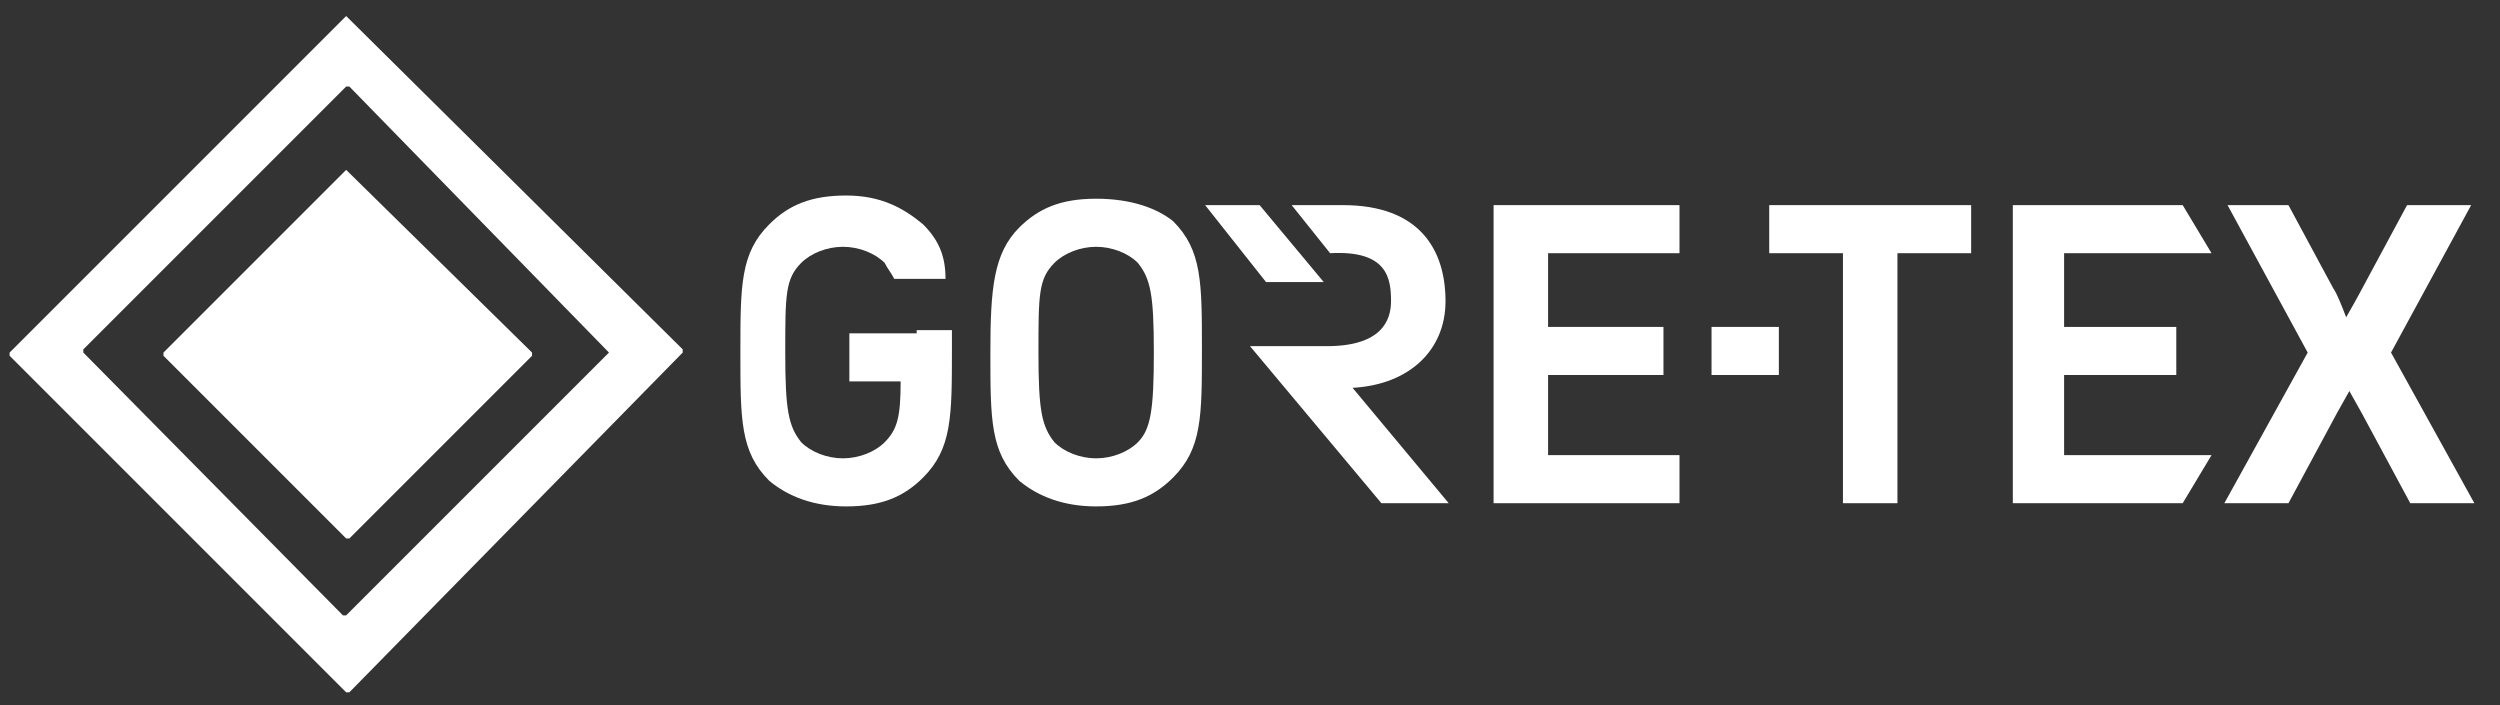
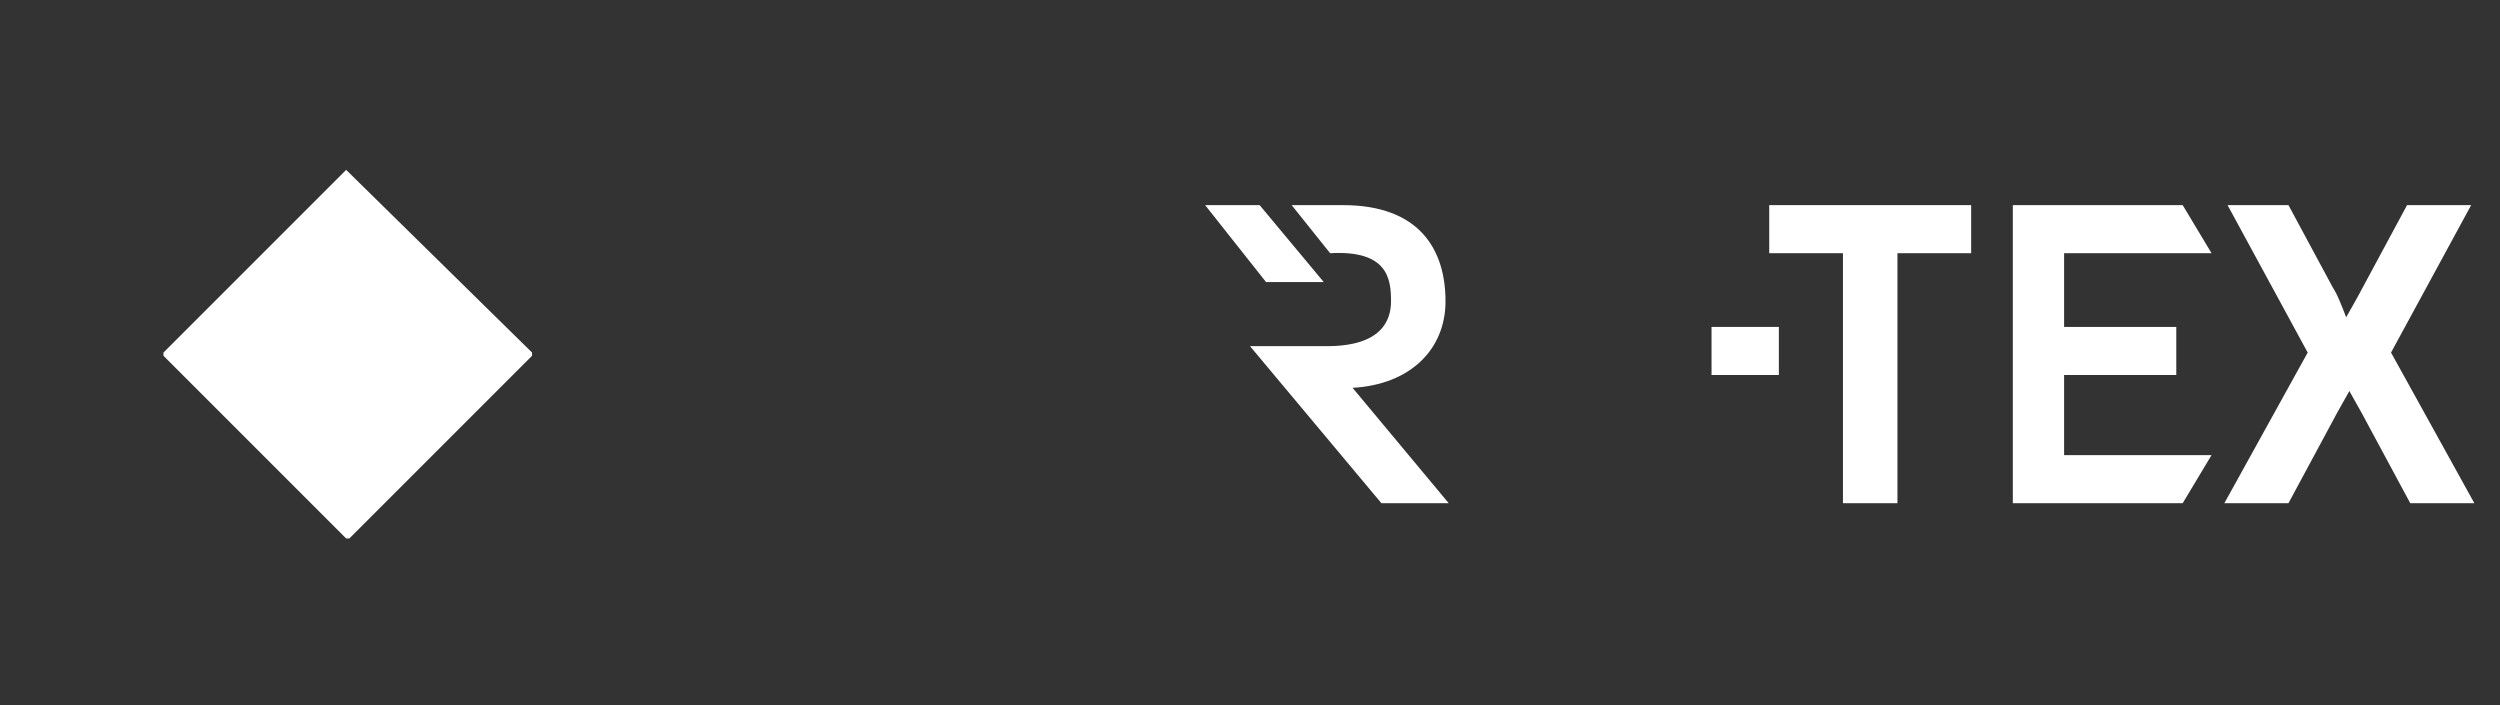
<svg xmlns="http://www.w3.org/2000/svg" version="1.1" id="レイヤー_1" x="0px" y="0px" viewBox="0 0 78 22" style="enable-background:new 0 0 78 22;" xml:space="preserve">
  <rect x="0" y="0" width="78" height="22" fill="#333333" stroke="none" />
  <style type="text/css">
	.st0{fill:#FFFFFF;}
</style>
  <g>
-     <path class="st0" d="M28.6,10.4h-0.5h-1.6v1.5h1.6c0,1.1-0.1,1.5-0.5,1.9c-0.3,0.3-0.8,0.5-1.3,0.5c-0.5,0-1-0.2-1.3-0.5   c-0.4-0.5-0.5-1-0.5-2.8c0-1.8,0-2.3,0.5-2.8c0.3-0.3,0.8-0.5,1.3-0.5c0.5,0,1,0.2,1.3,0.5c0.1,0.2,0.2,0.3,0.3,0.5h1.6   C29.5,8,29.3,7.5,28.8,7c-0.6-0.5-1.3-0.9-2.4-0.9c-1.1,0-1.8,0.3-2.4,0.9c-0.9,0.9-0.9,1.9-0.9,4c0,2.1,0,3.1,0.9,4   c0.6,0.5,1.4,0.8,2.4,0.8c1.1,0,1.8-0.3,2.4-0.9c0.9-0.9,0.9-1.9,0.9-4c0-0.2,0-0.4,0-0.6H28.6z" />
-     <path class="st0" d="M34.2,6.2c-1.1,0-1.8,0.3-2.4,0.9C31,7.9,30.9,9,30.9,11c0,2.1,0,3.1,0.9,4c0.6,0.5,1.4,0.8,2.4,0.8   c1.1,0,1.8-0.3,2.4-0.9c0.9-0.9,0.9-1.9,0.9-4c0-2.1,0-3.1-0.9-4C36.1,6.5,35.3,6.2,34.2,6.2z M35.5,13.8c-0.3,0.3-0.8,0.5-1.3,0.5   c-0.5,0-1-0.2-1.3-0.5c-0.4-0.5-0.5-1-0.5-2.8c0-1.8,0-2.3,0.5-2.8c0.3-0.3,0.8-0.5,1.3-0.5c0.5,0,1,0.2,1.3,0.5   c0.4,0.5,0.5,1,0.5,2.8C36,12.8,35.9,13.4,35.5,13.8z" />
    <polygon class="st0" points="41.3,8.8 39.3,6.4 37.6,6.4 39.5,8.8  " />
    <path class="st0" d="M45.1,9.4c0-1.6-0.8-3-3.2-3h-1.6l1.2,1.5c1.8-0.1,1.9,0.8,1.9,1.5c0,0.6-0.3,1.4-2,1.4h-2.4l4.1,4.9h2.1   l-3-3.6C44,12,45.1,10.9,45.1,9.4z" />
-     <polygon class="st0" points="46.6,15.7 52.4,15.7 52.4,14.2 48.3,14.2 48.3,11.7 51.9,11.7 51.9,10.2 48.3,10.2 48.3,7.9 52.4,7.9    52.4,6.4 46.6,6.4  " />
    <polygon class="st0" points="53.4,10.2 53.4,11.7 55.5,11.7 55.5,10.2 54.4,10.2  " />
    <polygon class="st0" points="55.2,7.9 57.5,7.9 57.5,15.7 59.2,15.7 59.2,7.9 61.5,7.9 61.5,6.4 55.2,6.4  " />
    <polygon class="st0" points="69,7.9 68.1,6.4 62.8,6.4 62.8,15.7 68.1,15.7 69,14.2 64.4,14.2 64.4,11.7 67.9,11.7 67.9,10.2    64.4,10.2 64.4,7.9  " />
    <path class="st0" d="M74.6,11l2.5-4.6h-2L73.7,9c0,0-0.1,0.2-0.5,0.9h0C72.9,9.1,72.8,9,72.8,9l-1.4-2.6h-1.9L72,11l-2.6,4.7h2   l1.4-2.6c0,0,0.1-0.2,0.5-0.9h0c0.4,0.7,0.5,0.9,0.5,0.9l1.4,2.6h2L74.6,11z" />
-     <path class="st0" d="M10.8,0.5L0.3,11c0,0,0,0.1,0,0.1l10.5,10.5c0,0,0.1,0,0.1,0L21.3,11c0,0,0-0.1,0-0.1L10.8,0.5   C10.8,0.5,10.8,0.5,10.8,0.5z M19,11l-8.2,8.2c0,0-0.1,0-0.1,0L2.6,11c0,0,0-0.1,0-0.1l8.2-8.2c0,0,0.1,0,0.1,0L19,11   C19,11,19,11,19,11z" />
    <path class="st0" d="M10.8,5.3L5.1,11c0,0,0,0.1,0,0.1l5.7,5.7c0,0,0.1,0,0.1,0l5.7-5.7c0,0,0-0.1,0-0.1L10.8,5.3   C10.8,5.2,10.8,5.2,10.8,5.3z" />
  </g>
</svg>